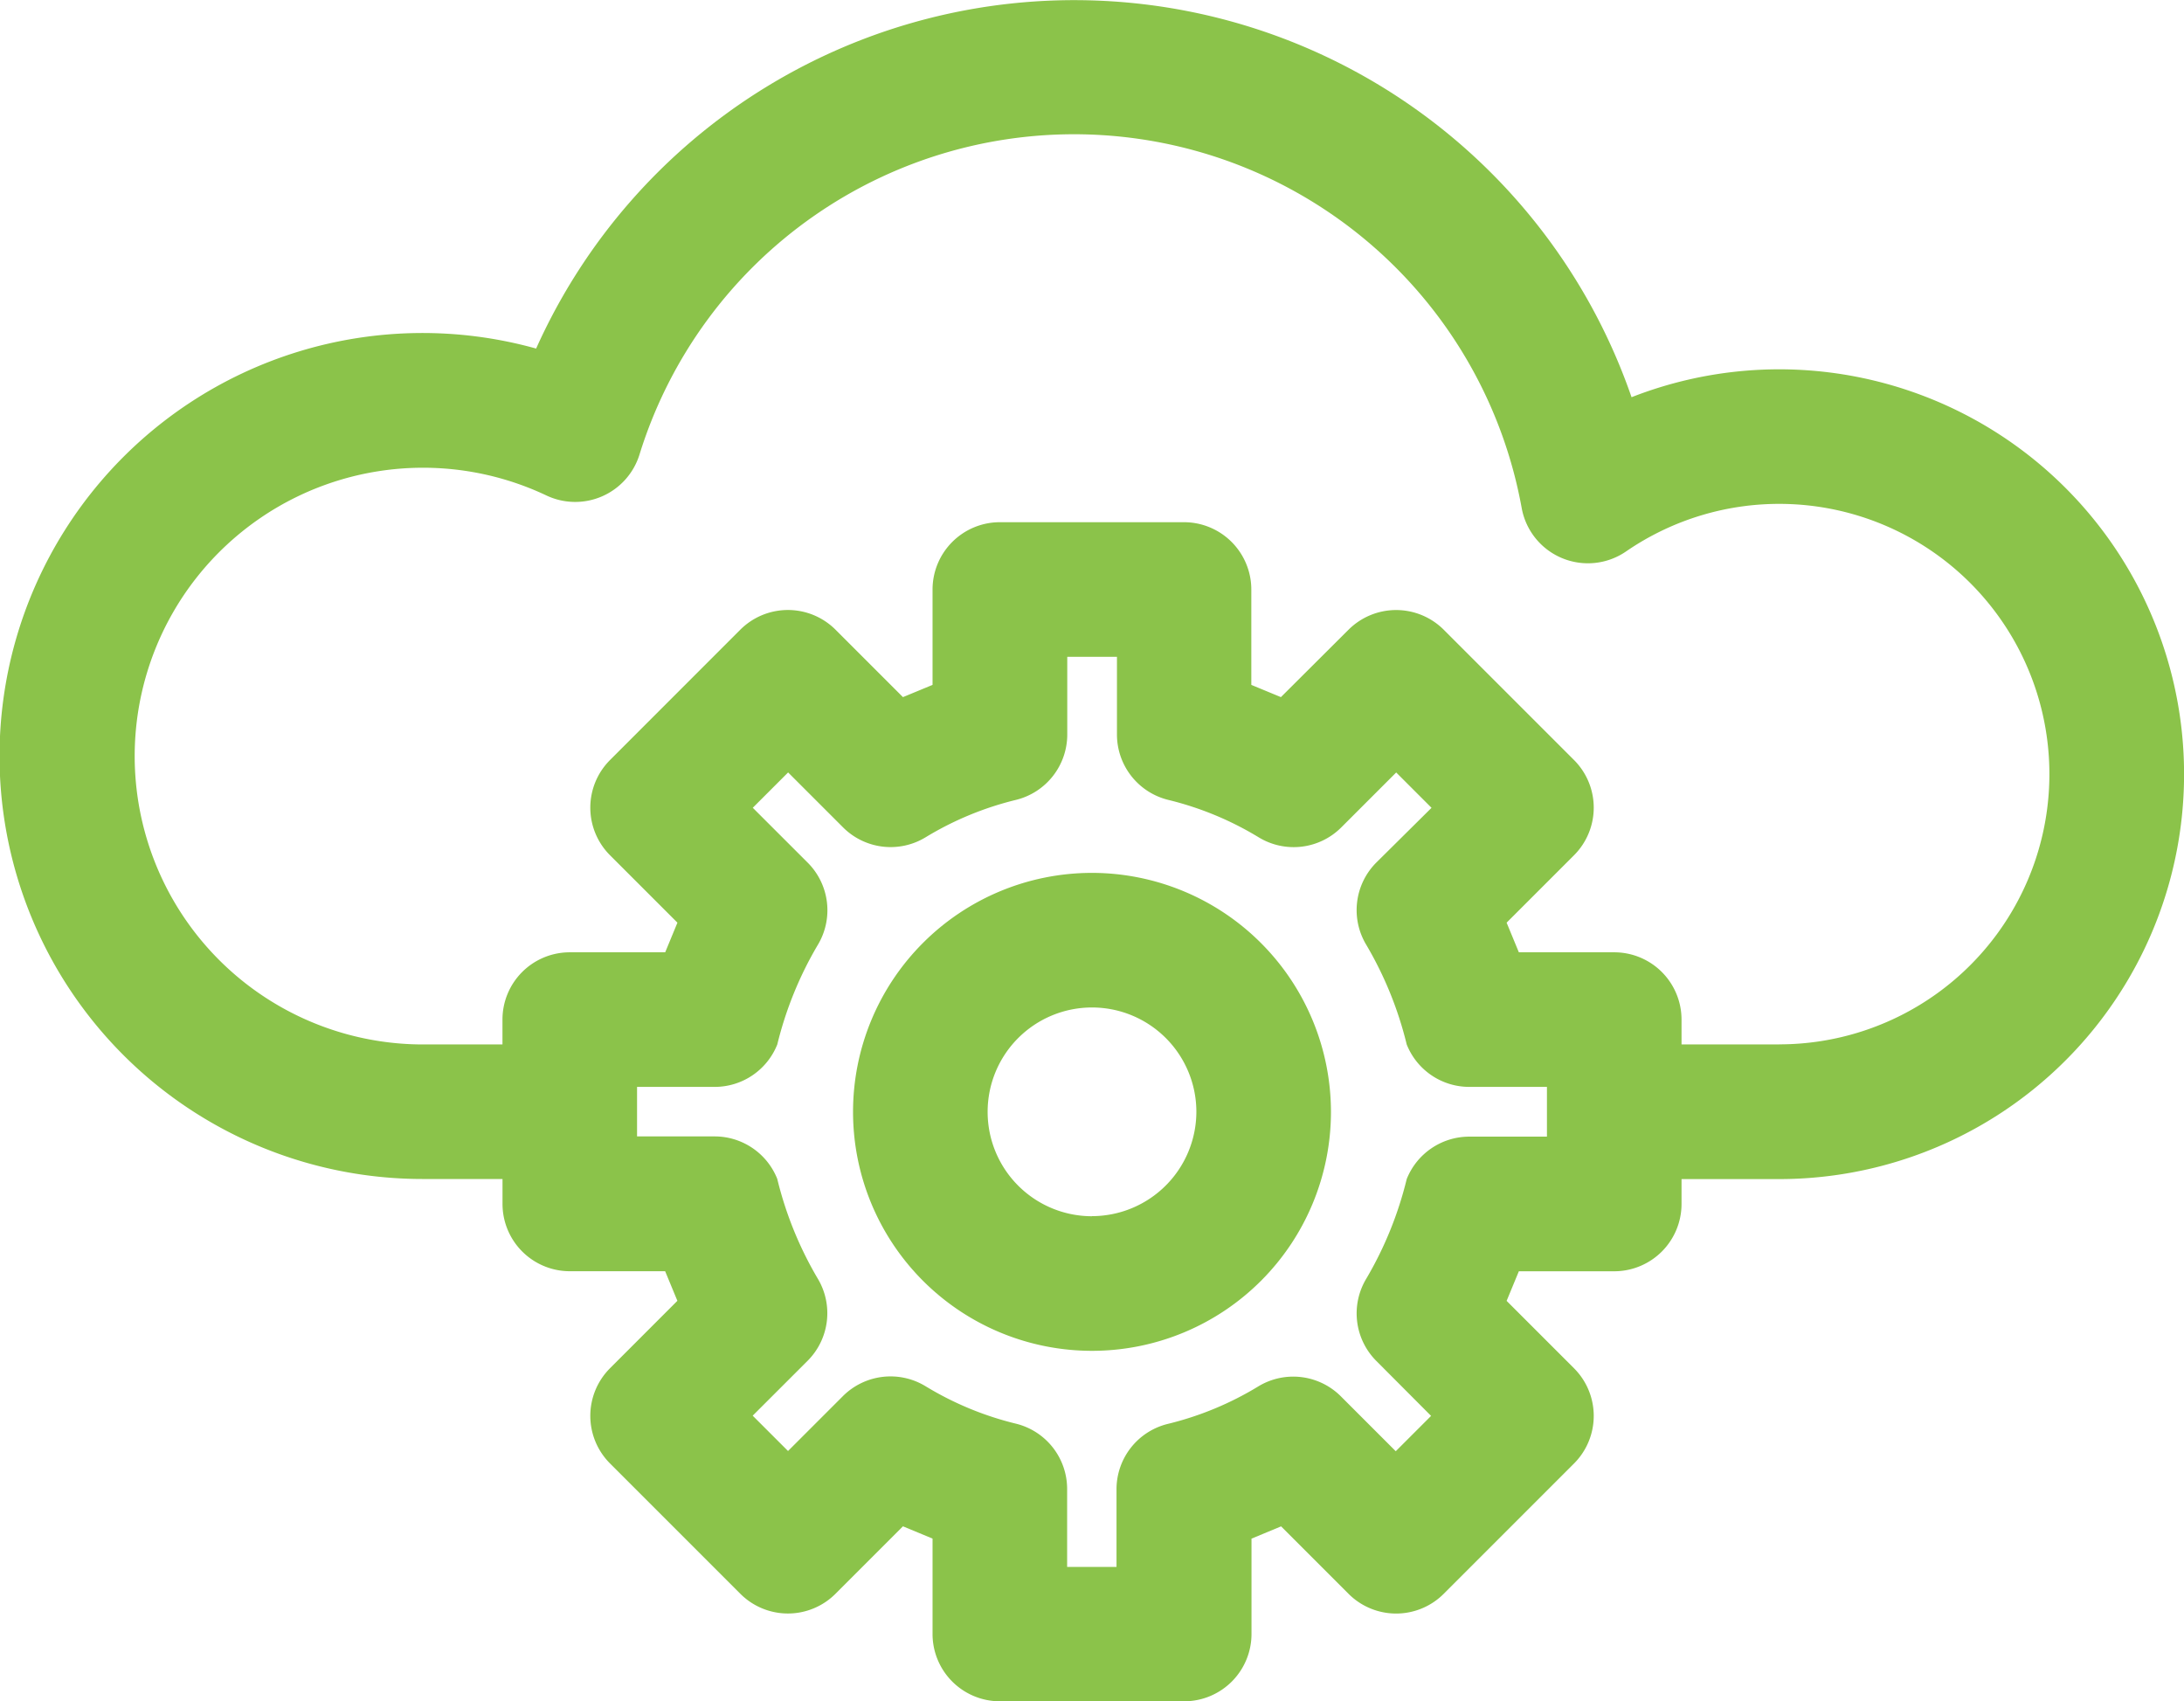
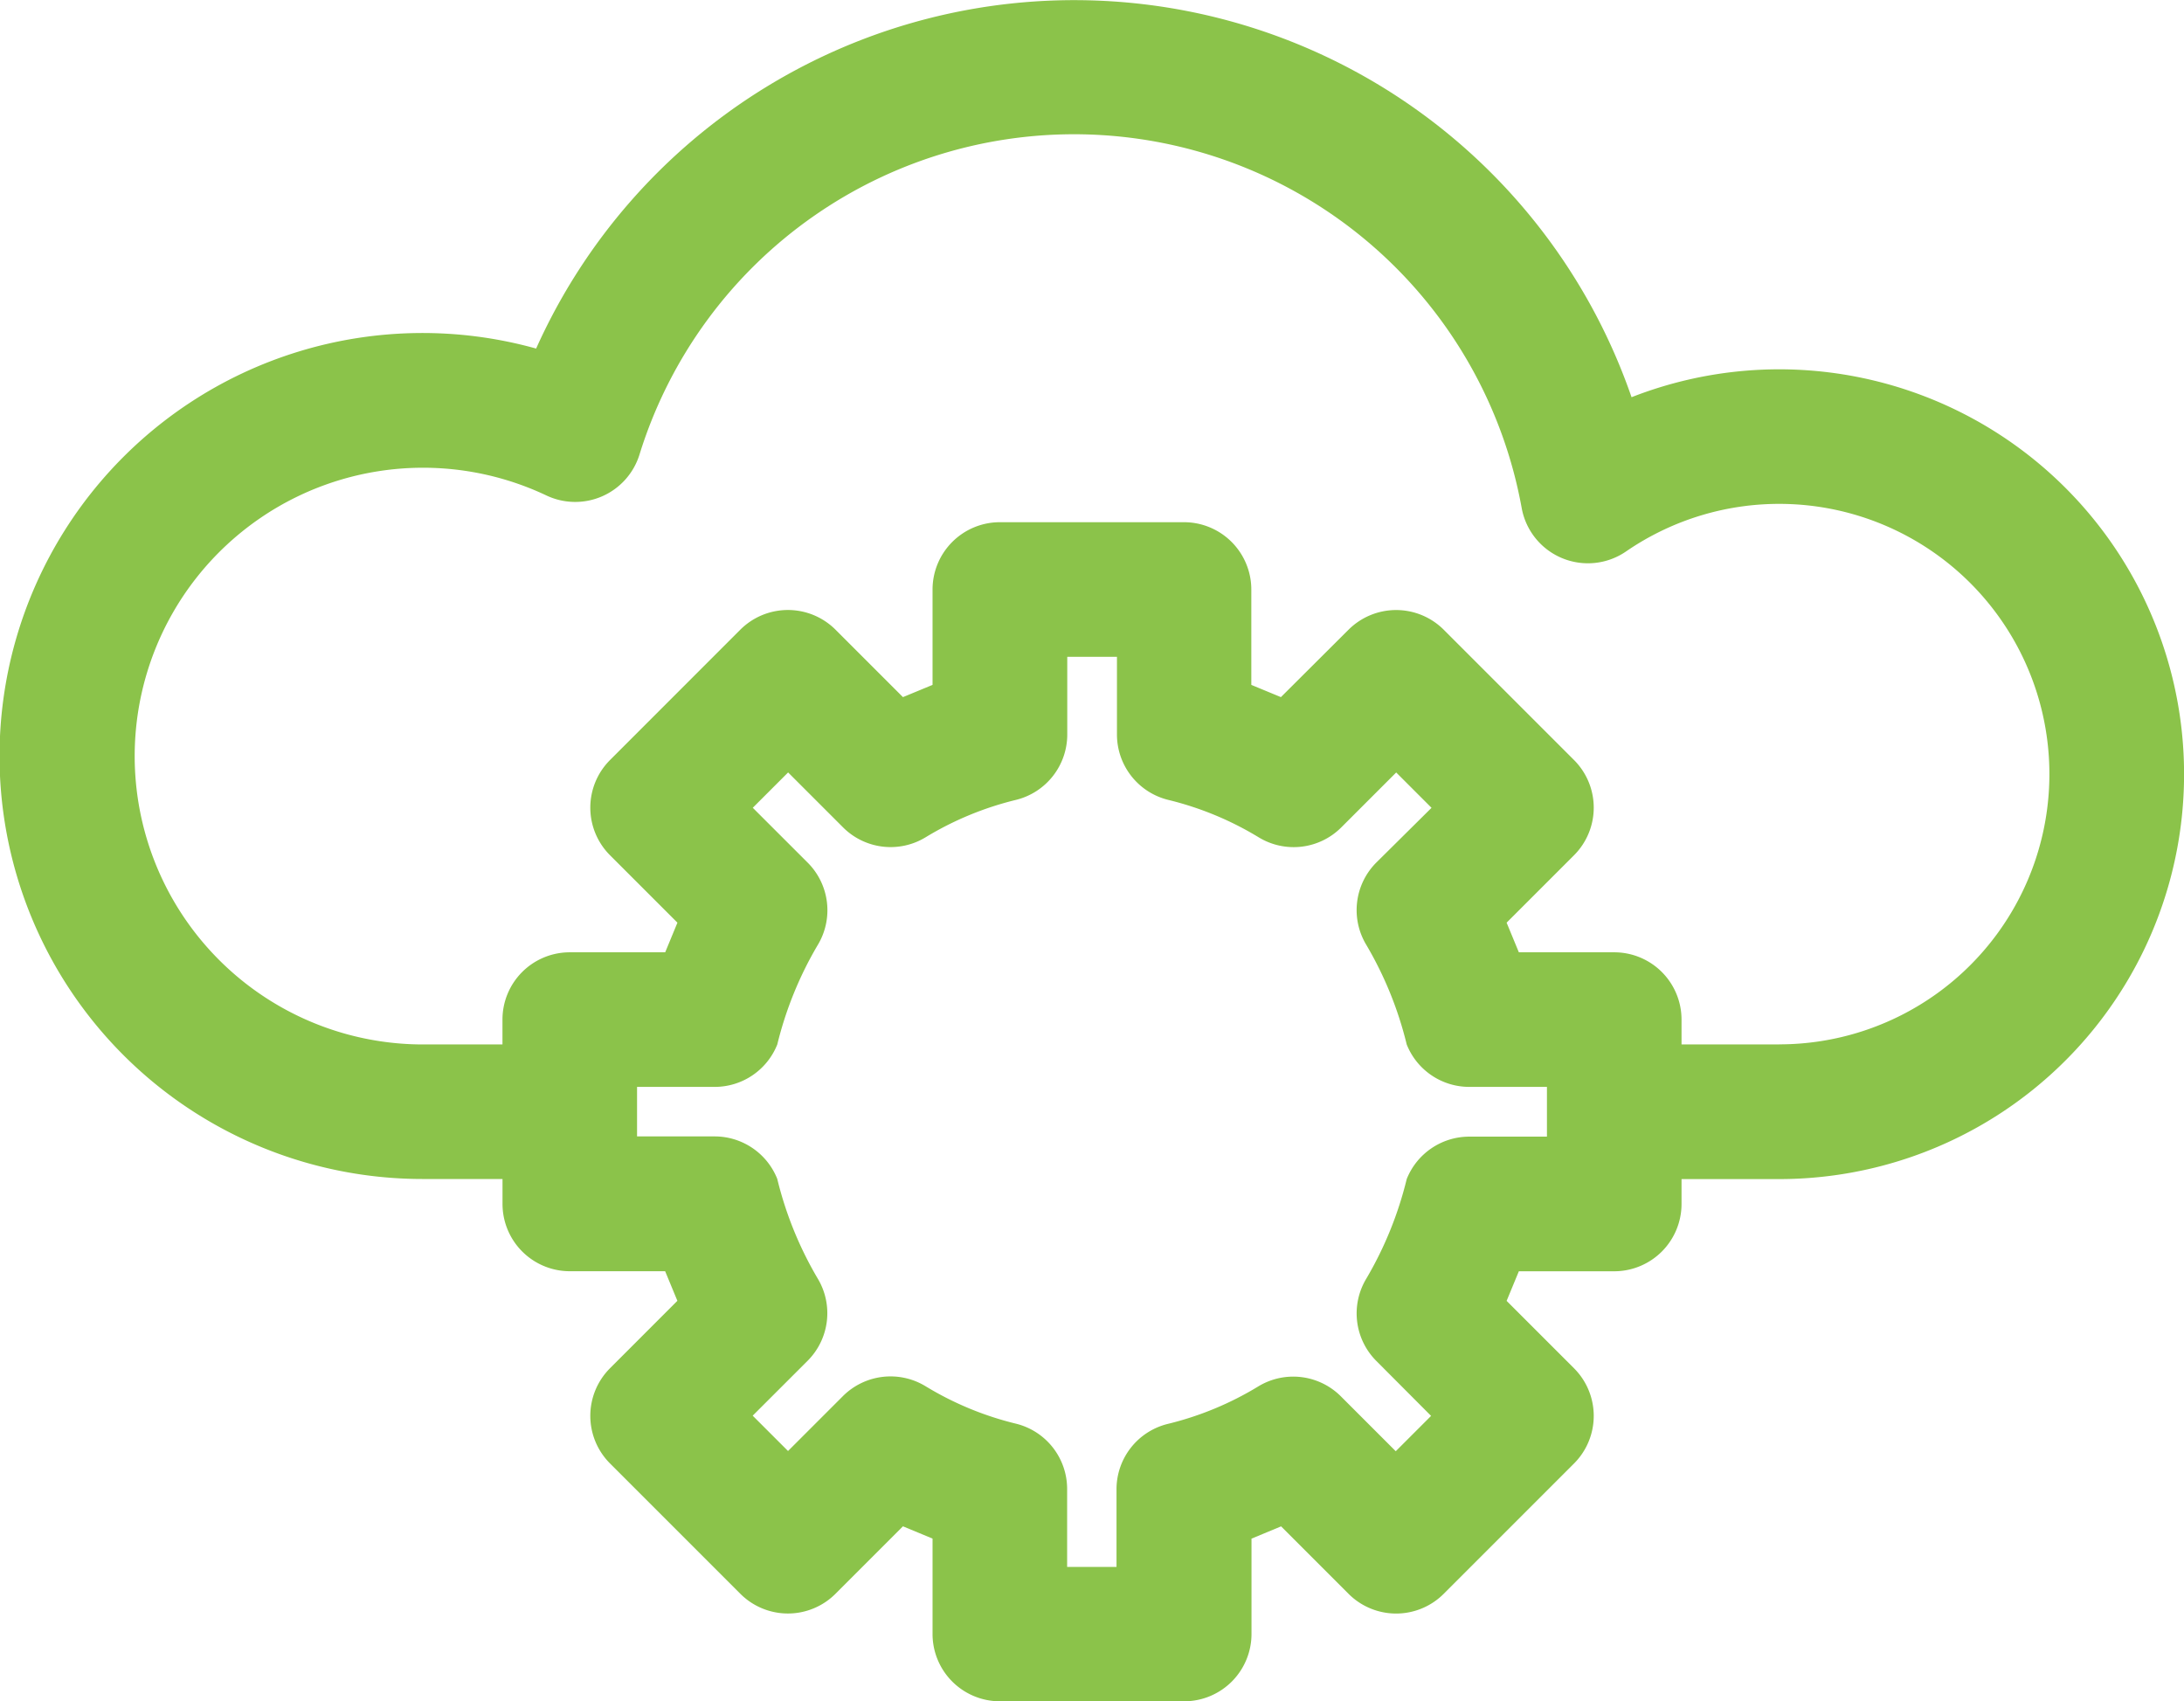
<svg xmlns="http://www.w3.org/2000/svg" width="49.446" height="38.515">
  <defs>
    <style>
            .cls-1{fill:#8bc34a}
        </style>
  </defs>
  <g id="cloud-computing" transform="translate(0 -.5)">
    <path id="Path_757" data-name="Path 757" class="cls-1" d="M36.938 9.491a13.351 13.351 0 0 0-24.8-1.1 9.576 9.576 0 1 0-2.561 18.8h1.8v.563a1.524 1.524 0 0 0 1.523 1.525h2.159l.277.67-1.526 1.527a1.525 1.525 0 0 0 0 2.154l2.951 2.951a1.523 1.523 0 0 0 2.155 0l1.527-1.527.67.278v2.159a1.524 1.524 0 0 0 1.524 1.524h4.173a1.524 1.524 0 0 0 1.524-1.524v-2.158l.67-.278 1.527 1.527a1.523 1.523 0 0 0 2.155 0l2.951-2.951a1.525 1.525 0 0 0 0-2.154L34.11 29.95l.277-.67h2.159a1.524 1.524 0 0 0 1.524-1.524v-.563h2.211a9.166 9.166 0 1 0-3.344-17.7zm3.344 14.654H38.07v-.563a1.523 1.523 0 0 0-1.524-1.523h-2.159l-.277-.671 1.527-1.527a1.525 1.525 0 0 0 0-2.154l-2.951-2.951a1.526 1.526 0 0 0-2.155 0L29 16.282l-.67-.277v-2.159a1.525 1.525 0 0 0-1.524-1.524h-4.169a1.525 1.525 0 0 0-1.524 1.524v2.159l-.67.277-1.527-1.527a1.526 1.526 0 0 0-2.155 0l-2.951 2.952a1.525 1.525 0 0 0 0 2.154l1.527 1.527-.277.671H12.9a1.523 1.523 0 0 0-1.524 1.523v.563h-1.8a6.528 6.528 0 1 1 2.793-12.429 1.524 1.524 0 0 0 2.109-.925A10.3 10.3 0 0 1 34.451 12a1.524 1.524 0 0 0 2.363.984 6.118 6.118 0 1 1 3.467 11.159zm-5.258 2.087h-1.76a1.526 1.526 0 0 0-1.416.961 8.3 8.3 0 0 1-.911 2.248 1.524 1.524 0 0 0 .224 1.87l1.239 1.243-.8.8-1.243-1.243a1.525 1.525 0 0 0-1.87-.224 7.2 7.2 0 0 1-2.046.848 1.523 1.523 0 0 0-1.163 1.48v1.758H24.16V34.21A1.522 1.522 0 0 0 23 32.73a7.2 7.2 0 0 1-2.046-.848 1.526 1.526 0 0 0-1.87.224l-1.243 1.243-.8-.8 1.244-1.243a1.524 1.524 0 0 0 .223-1.87 8.283 8.283 0 0 1-.911-2.248 1.526 1.526 0 0 0-1.416-.961h-1.758v-1.121h1.759a1.525 1.525 0 0 0 1.416-.961 8.3 8.3 0 0 1 .912-2.245 1.524 1.524 0 0 0-.223-1.87l-1.244-1.243.8-.8 1.243 1.243a1.523 1.523 0 0 0 1.87.225A7.212 7.212 0 0 1 23 18.609a1.525 1.525 0 0 0 1.163-1.481V15.37h1.125v1.758a1.525 1.525 0 0 0 1.163 1.481 7.217 7.217 0 0 1 2.046.847 1.523 1.523 0 0 0 1.87-.225l1.243-1.243.8.8-1.25 1.239a1.524 1.524 0 0 0-.223 1.87 8.292 8.292 0 0 1 .911 2.248 1.525 1.525 0 0 0 1.416.961h1.759v1.126zm0 0" />
-     <path id="Path_758" data-name="Path 758" class="cls-1" d="M205.394 205.1a5.41 5.41 0 1 0 5.41 5.41 5.416 5.416 0 0 0-5.41-5.41zm0 7.773a2.363 2.363 0 1 1 2.363-2.363 2.367 2.367 0 0 1-2.363 2.361zm0 0" transform="translate(-180.671 -184.839)" />
  </g>
</svg>